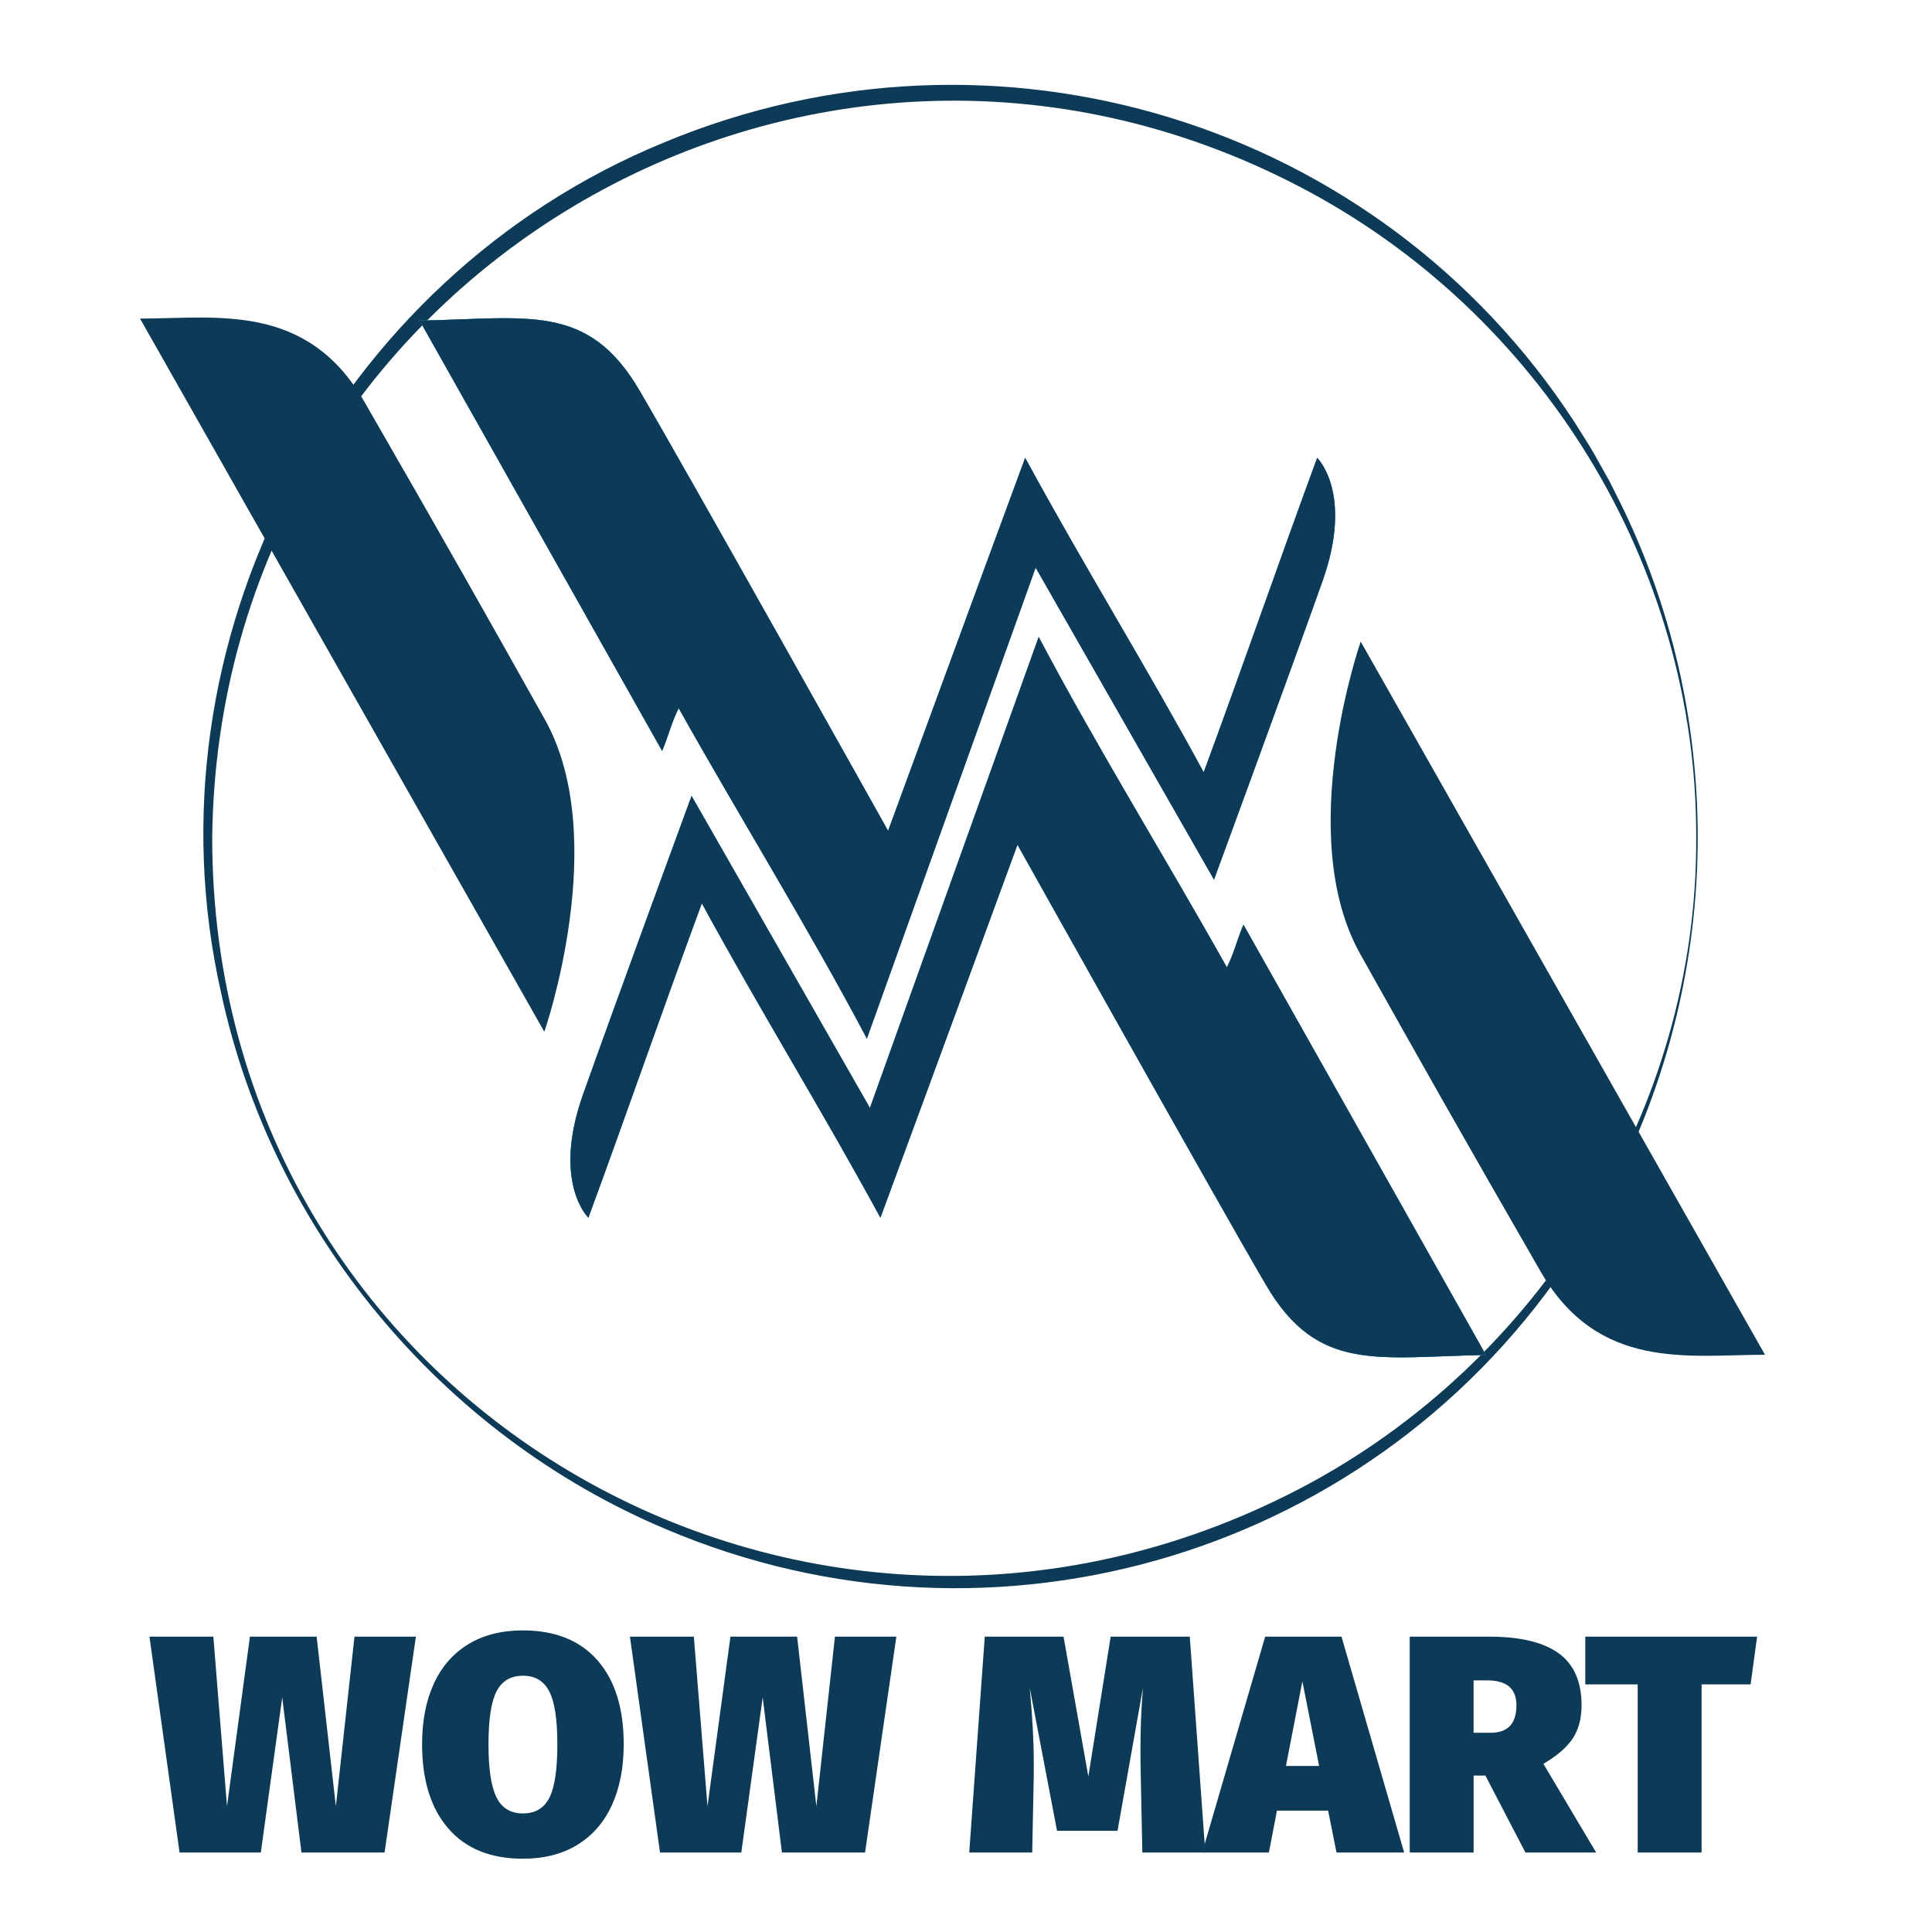
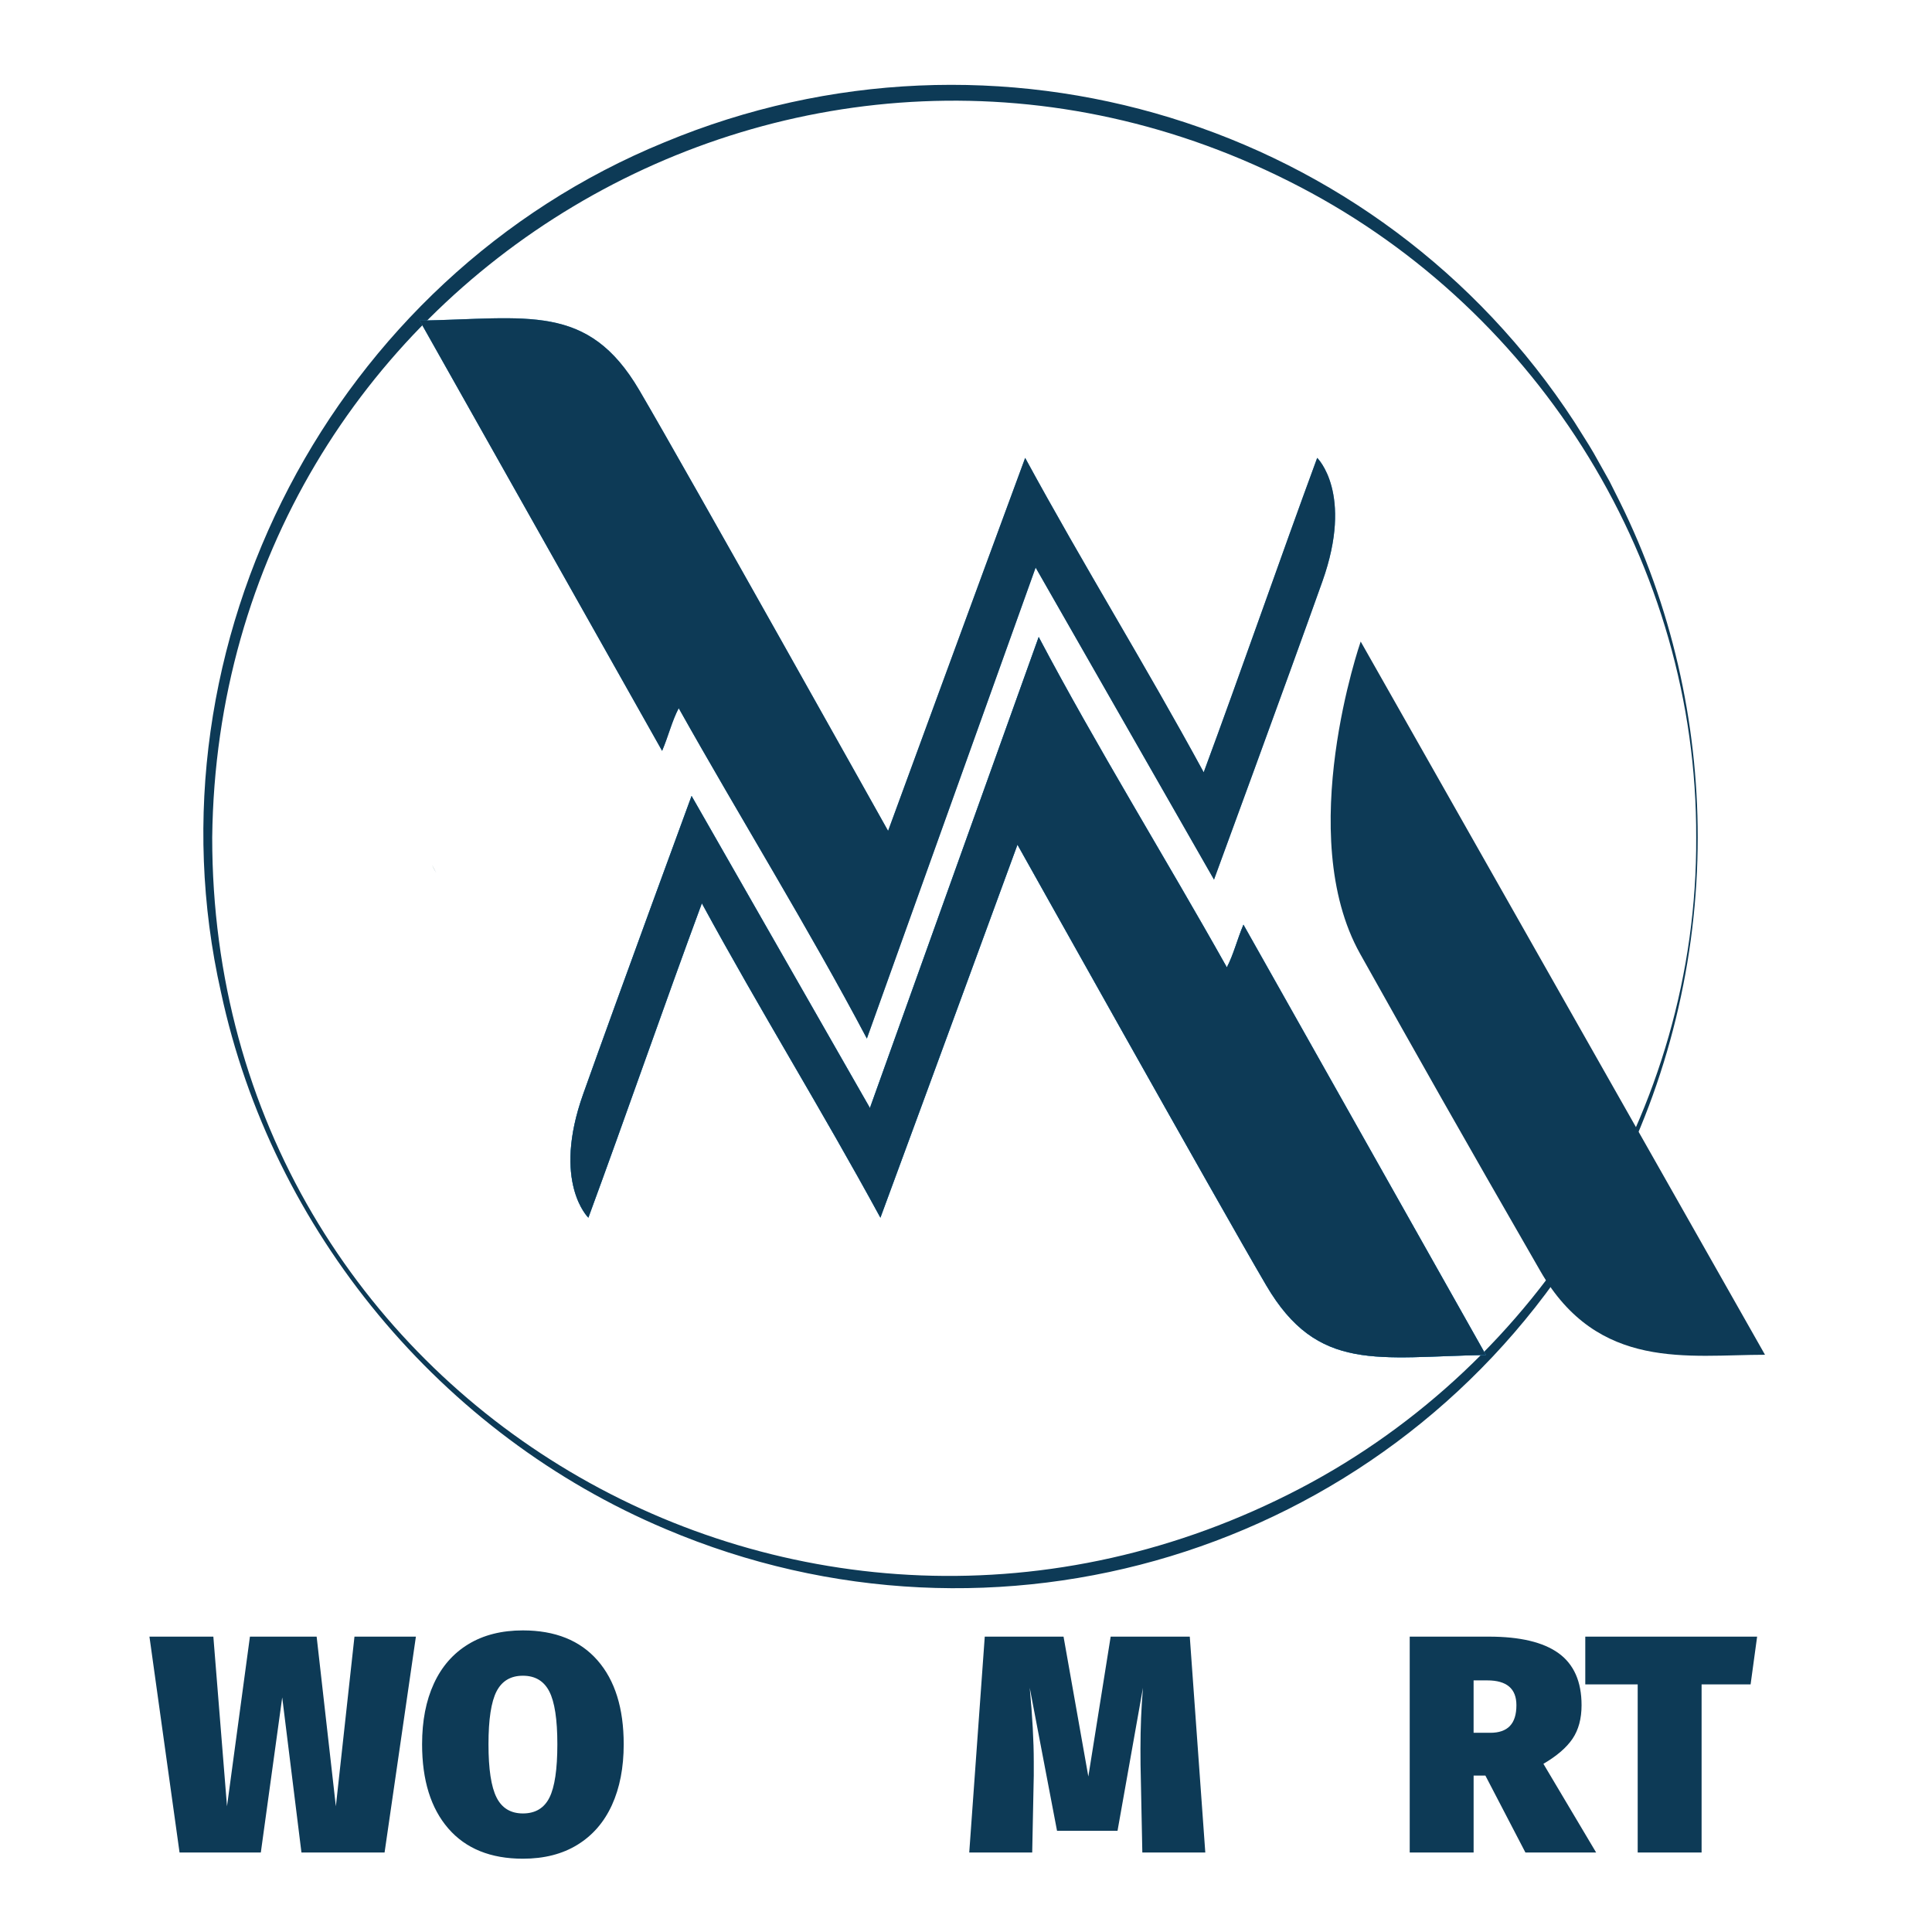
<svg xmlns="http://www.w3.org/2000/svg" width="93" height="93" viewBox="0 0 93 93" fill="none">
  <g clip-path="url(#clip0_2339_9539)">
    <path d="M20.02 78.782L18.512 89.174H14.511L13.585 81.708L12.555 89.174H8.643L7.194 78.782H10.27L10.927 86.95L12.031 78.782H15.242L16.167 86.95L17.063 78.782H20.02Z" fill="#0D3A56" />
    <path d="M28.762 79.924C29.603 80.885 30.023 82.231 30.023 83.963C30.023 85.087 29.834 86.063 29.456 86.89C29.078 87.716 28.525 88.353 27.798 88.8C27.072 89.248 26.196 89.472 25.17 89.472C23.618 89.472 22.421 88.987 21.579 88.016C20.738 87.045 20.318 85.694 20.318 83.962C20.318 82.837 20.506 81.864 20.885 81.043C21.263 80.221 21.816 79.589 22.543 79.147C23.27 78.704 24.145 78.482 25.171 78.482C26.724 78.483 27.921 78.964 28.762 79.924ZM23.902 81.417C23.643 81.92 23.514 82.768 23.514 83.963C23.514 85.157 23.643 86.011 23.902 86.524C24.16 87.037 24.584 87.293 25.171 87.293C25.769 87.293 26.194 87.038 26.448 86.531C26.702 86.024 26.829 85.168 26.829 83.963C26.829 82.769 26.7 81.92 26.44 81.418C26.181 80.915 25.758 80.664 25.171 80.664C24.584 80.664 24.161 80.915 23.902 81.417Z" fill="#0D3A56" />
-     <path d="M43.148 78.782L41.641 89.174H37.639L36.713 81.708L35.684 89.174H31.771L30.323 78.782H33.399L34.056 86.95L35.161 78.782H38.371L39.297 86.95L40.192 78.782H43.148Z" fill="#0D3A56" />
    <path d="M58.019 89.174H54.988L54.913 85.486C54.903 85.197 54.898 84.764 54.898 84.186C54.898 83.171 54.938 82.191 55.018 81.245L53.794 88.129H50.882L49.568 81.245C49.697 82.629 49.762 83.813 49.762 84.799V85.47L49.687 89.173H46.656L47.403 78.781H51.195L52.389 85.515L53.464 78.781H57.272L58.019 89.174Z" fill="#0D3A56" />
-     <path d="M64.335 89.174L63.932 87.158H61.469L61.08 89.174H57.87L60.901 78.782H64.575L67.591 89.174H64.335ZM61.901 85.008H63.498L62.692 80.932L61.901 85.008Z" fill="#0D3A56" />
    <path d="M71.502 85.471H70.935V89.174H67.859V78.782H71.667C73.169 78.782 74.29 79.048 75.026 79.581C75.762 80.114 76.131 80.948 76.131 82.082C76.131 82.73 75.986 83.267 75.698 83.695C75.409 84.123 74.941 84.526 74.294 84.904L76.833 89.174H73.429L71.502 85.471ZM70.935 83.411H71.741C72.159 83.411 72.473 83.301 72.681 83.083C72.891 82.864 72.995 82.53 72.995 82.082C72.995 81.285 72.527 80.888 71.591 80.888H70.934V83.411H70.935Z" fill="#0D3A56" />
    <path d="M84.582 78.782L84.268 81.081H81.909V89.174H78.833V81.081H76.31V78.782H84.582Z" fill="#0D3A56" />
    <path d="M81.722 40.311C81.724 46.181 80.297 52.058 77.566 57.263C77.341 57.712 76.955 58.362 76.711 58.808C76.459 59.251 76.048 59.87 75.78 60.31C66.352 74.777 47.946 80.35 32.057 73.61C21.24 69.059 13.095 59.242 10.638 47.766C6.848 30.966 16.049 13.367 31.989 6.848C47.929 0.217 66.351 5.832 75.785 20.309C76.057 20.755 76.462 21.366 76.716 21.811C76.92 22.181 77.273 22.799 77.472 23.159L77.571 23.356L77.967 24.146C80.448 29.146 81.727 34.733 81.722 40.311ZM81.649 40.311C81.697 27.215 74.157 15.038 62.585 9.001C38.808 -3.422 10.524 13.476 10.215 40.311C10.202 67.469 38.715 84.131 62.596 71.642C74.144 65.596 81.719 53.398 81.649 40.311Z" fill="#0D3A56" />
    <path d="M20.789 41.624C20.858 41.753 20.924 41.889 20.997 42.018C20.928 41.885 20.859 41.755 20.789 41.624ZM41.785 49.466C41.786 49.468 41.786 49.472 41.788 49.473C41.79 49.469 41.79 49.467 41.785 49.466Z" fill="#0D3A56" />
    <path d="M20.997 42.017C20.924 41.889 20.858 41.753 20.789 41.623C20.859 41.755 20.928 41.885 20.997 42.017Z" fill="#0D3A56" />
    <path d="M84.961 65.214C81.274 65.214 76.928 66.014 74.153 61.195C70.234 54.391 68.26 50.89 65.474 45.917C62.262 40.185 65.499 30.882 65.499 30.882L84.961 65.214Z" fill="#0D3A56" />
-     <path d="M6.74 15.335C10.426 15.335 14.772 14.535 17.548 19.353C21.467 26.157 23.44 29.658 26.227 34.631C29.439 40.363 26.202 49.666 26.202 49.666L6.74 15.335Z" fill="#0D3A56" />
    <path d="M20.789 41.624C20.858 41.753 20.924 41.889 20.997 42.018C20.928 41.885 20.859 41.755 20.789 41.624Z" fill="#0D3A56" />
    <path d="M43.911 48.004C43.908 48.019 43.892 48.017 43.88 48.02C43.882 48.01 43.902 48.01 43.911 48.004Z" fill="#0D3A56" />
-     <path d="M43.911 48.004C43.908 48.019 43.892 48.017 43.88 48.02L43.911 48.004Z" fill="#0D3A56" />
    <path d="M28.072 52.667C29.813 47.776 33.29 38.315 33.29 38.315L41.875 53.335L49.999 30.663C52.764 35.904 56.12 41.328 59.056 46.565C59.376 45.96 59.553 45.224 59.855 44.511L71.526 65.224C66.336 65.312 63.434 66.102 60.953 61.873C58.641 57.932 48.977 40.66 48.977 40.66C48.977 40.66 44.592 52.628 42.38 58.615C39.518 53.353 36.639 48.729 33.785 43.48C31.984 48.346 30.105 53.775 28.322 58.615C28.322 58.614 26.558 56.919 28.072 52.667Z" fill="#348FC3" />
    <path d="M28.072 52.667C29.813 47.776 33.29 38.315 33.29 38.315L41.875 53.335L49.999 30.663C52.764 35.904 56.12 41.328 59.056 46.565C59.376 45.96 59.553 45.224 59.855 44.511L71.526 65.224C66.336 65.312 63.434 66.102 60.953 61.873C58.641 57.932 48.977 40.66 48.977 40.66C48.977 40.66 44.592 52.628 42.38 58.615C39.518 53.353 36.639 48.729 33.785 43.48C31.984 48.346 30.105 53.775 28.322 58.615C28.322 58.614 26.558 56.919 28.072 52.667Z" fill="#348FC3" />
    <path d="M28.072 52.667C29.813 47.776 33.29 38.315 33.29 38.315L41.875 53.335L49.999 30.663C52.764 35.904 56.12 41.328 59.056 46.565C59.376 45.96 59.553 45.224 59.855 44.511L71.526 65.224C66.336 65.312 63.434 66.102 60.953 61.873C58.641 57.932 48.977 40.66 48.977 40.66C48.977 40.66 44.592 52.628 42.38 58.615C39.518 53.353 36.639 48.729 33.785 43.48C31.984 48.346 30.105 53.775 28.322 58.615C28.322 58.614 26.558 56.919 28.072 52.667Z" fill="#0D3A56" />
-     <path d="M63.655 27.989C61.914 32.88 58.438 42.341 58.438 42.341L49.852 27.321L41.728 49.993C38.964 44.752 35.607 39.328 32.671 34.091C32.351 34.696 32.175 35.432 31.872 36.145L20.201 15.432C25.392 15.344 28.294 14.555 30.774 18.783C33.087 22.724 42.75 39.996 42.75 39.996C42.75 39.996 47.136 28.028 49.348 22.041C52.209 27.303 55.089 31.927 57.942 37.176C59.743 32.31 61.622 26.881 63.405 22.041C63.405 22.042 65.169 23.736 63.655 27.989Z" fill="#348FC3" />
    <path d="M63.655 27.989C61.914 32.88 58.438 42.341 58.438 42.341L49.852 27.321L41.728 49.993C38.964 44.752 35.607 39.328 32.671 34.091C32.351 34.696 32.175 35.432 31.872 36.145L20.201 15.432C25.392 15.344 28.294 14.555 30.774 18.783C33.087 22.724 42.75 39.996 42.75 39.996C42.75 39.996 47.136 28.028 49.348 22.041C52.209 27.303 55.089 31.927 57.942 37.176C59.743 32.31 61.622 26.881 63.405 22.041C63.405 22.042 65.169 23.736 63.655 27.989Z" fill="#348FC3" />
    <path d="M63.655 27.989C61.914 32.88 58.438 42.341 58.438 42.341L49.852 27.321L41.728 49.993C38.964 44.752 35.607 39.328 32.671 34.091C32.351 34.696 32.175 35.432 31.872 36.145L20.201 15.432C25.392 15.344 28.294 14.555 30.774 18.783C33.087 22.724 42.75 39.996 42.75 39.996C42.75 39.996 47.136 28.028 49.348 22.041C52.209 27.303 55.089 31.927 57.942 37.176C59.743 32.31 61.622 26.881 63.405 22.041C63.405 22.042 65.169 23.736 63.655 27.989Z" fill="#0D3A56" />
  </g>
  <defs>
    <clipPath id="clip0_2339_9539">
      <rect width="93" height="93" fill="white" />
    </clipPath>
  </defs>
</svg>